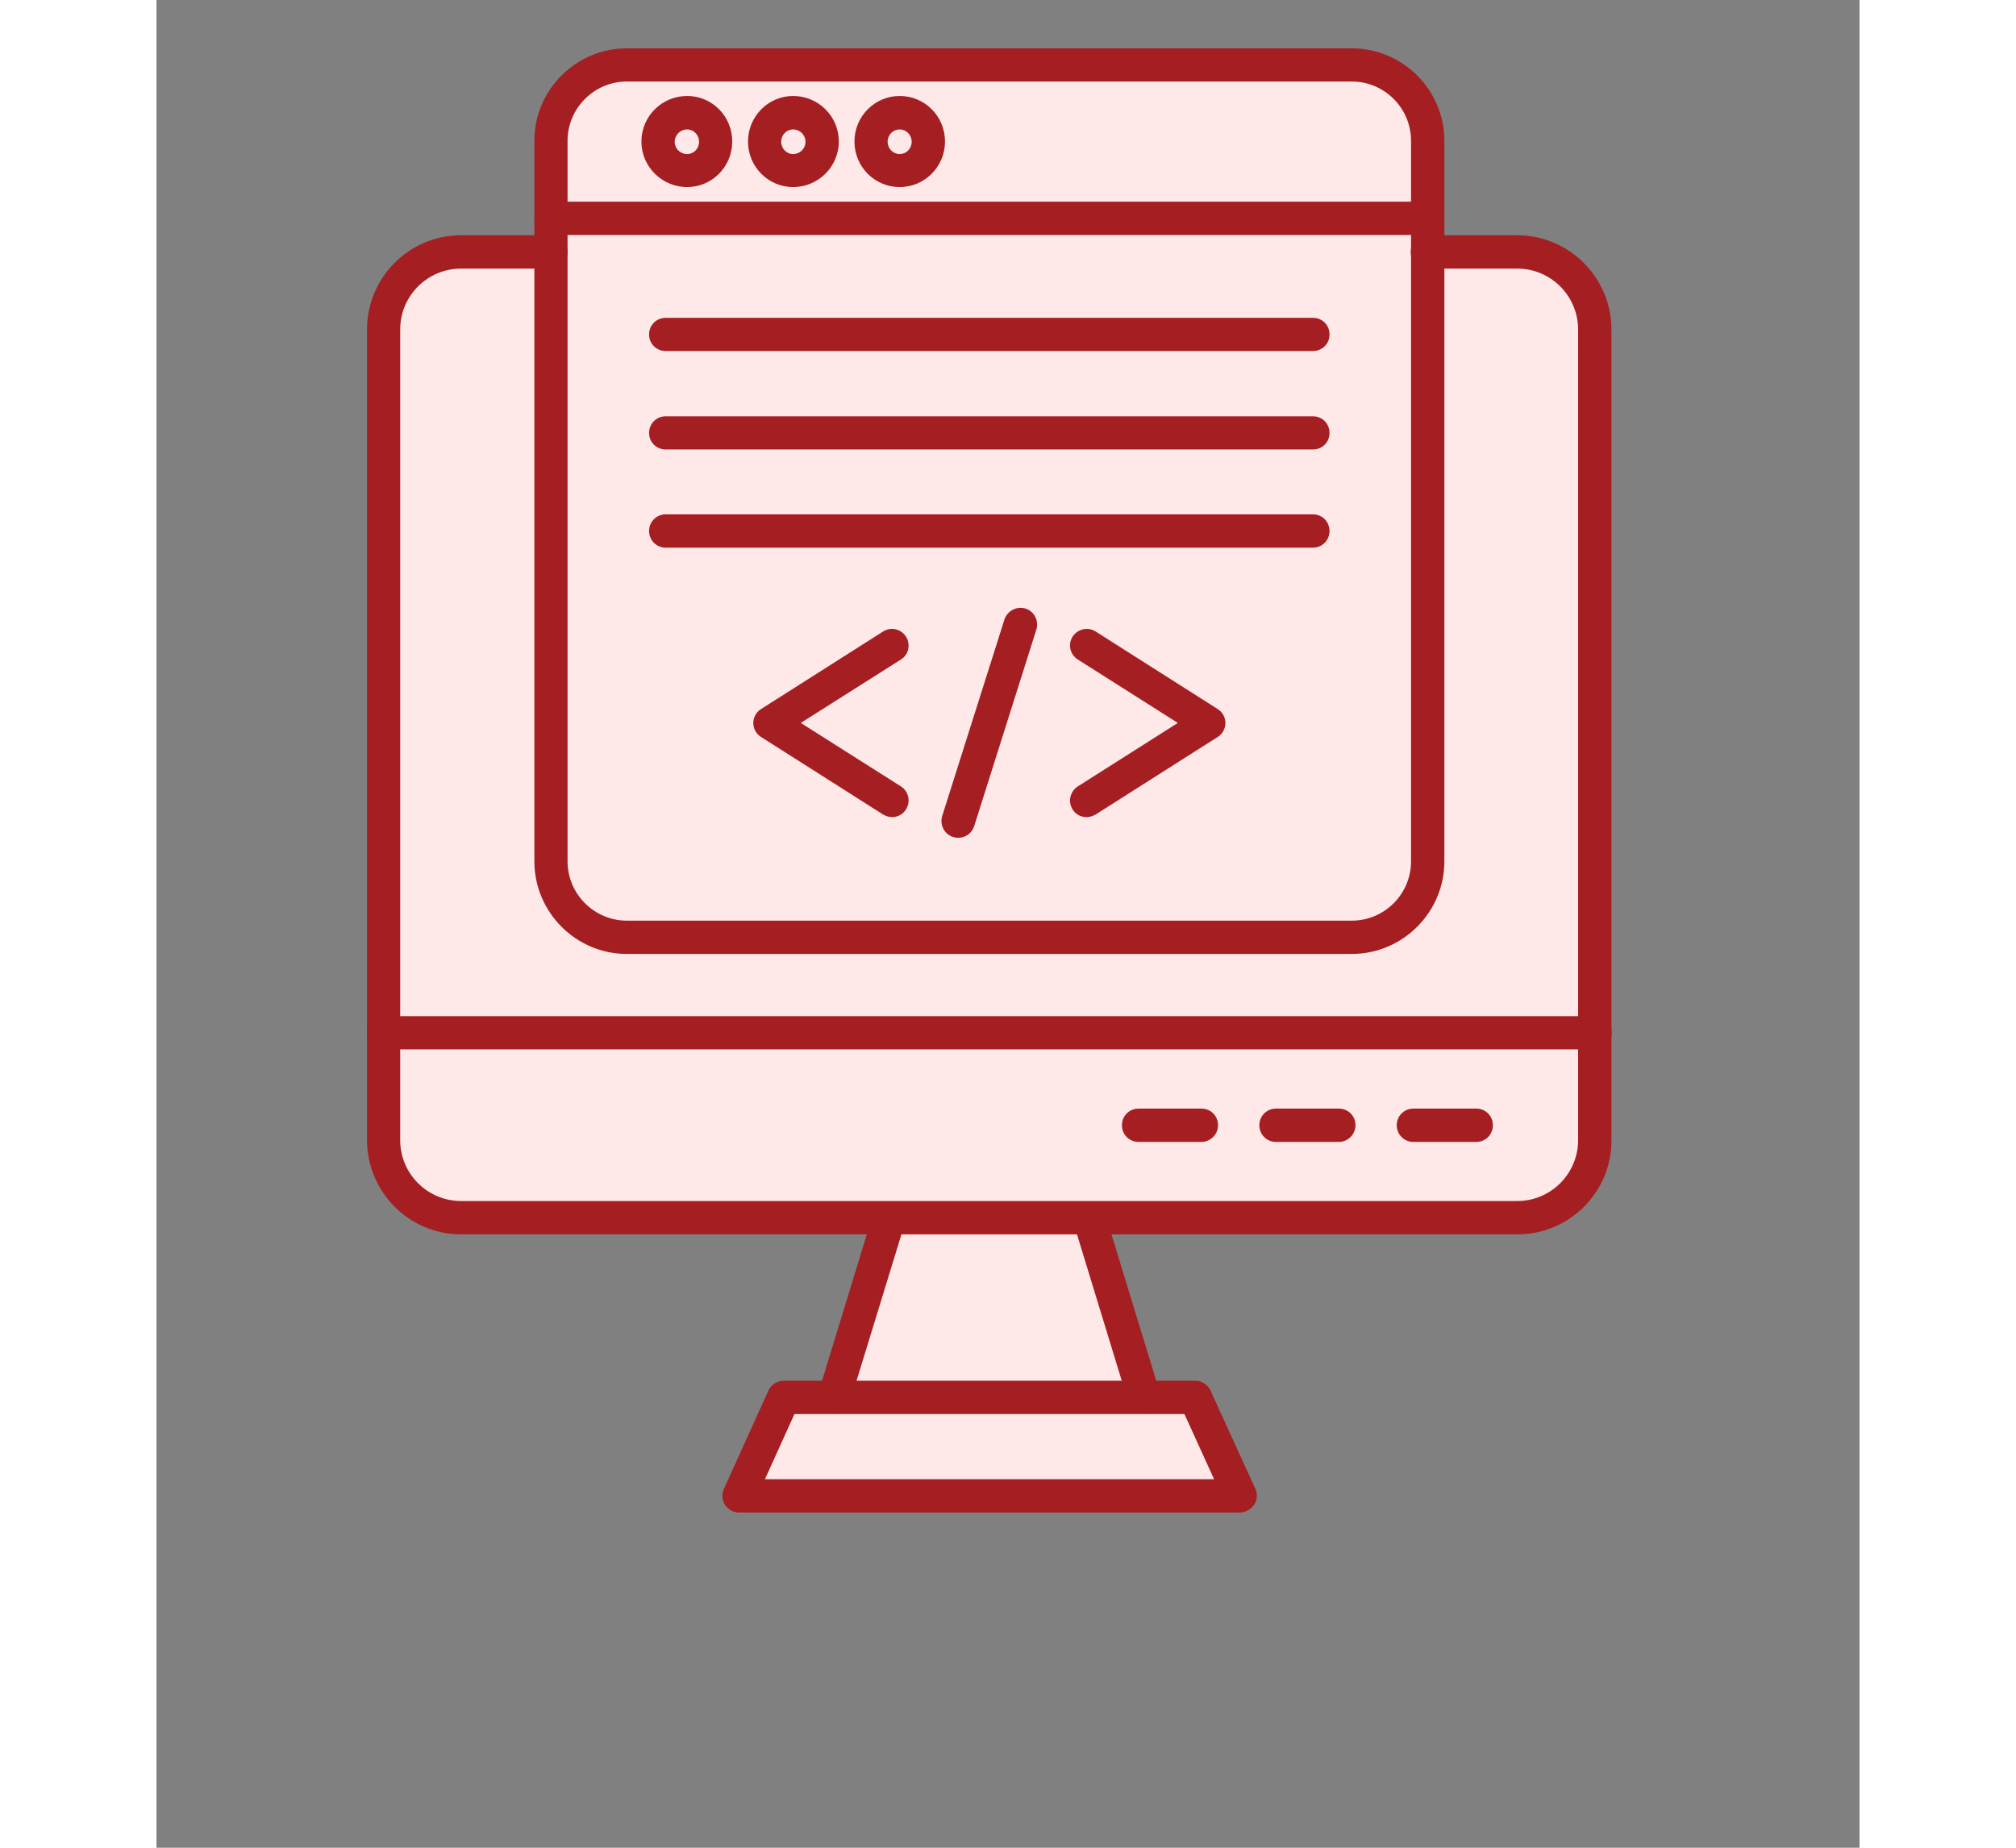
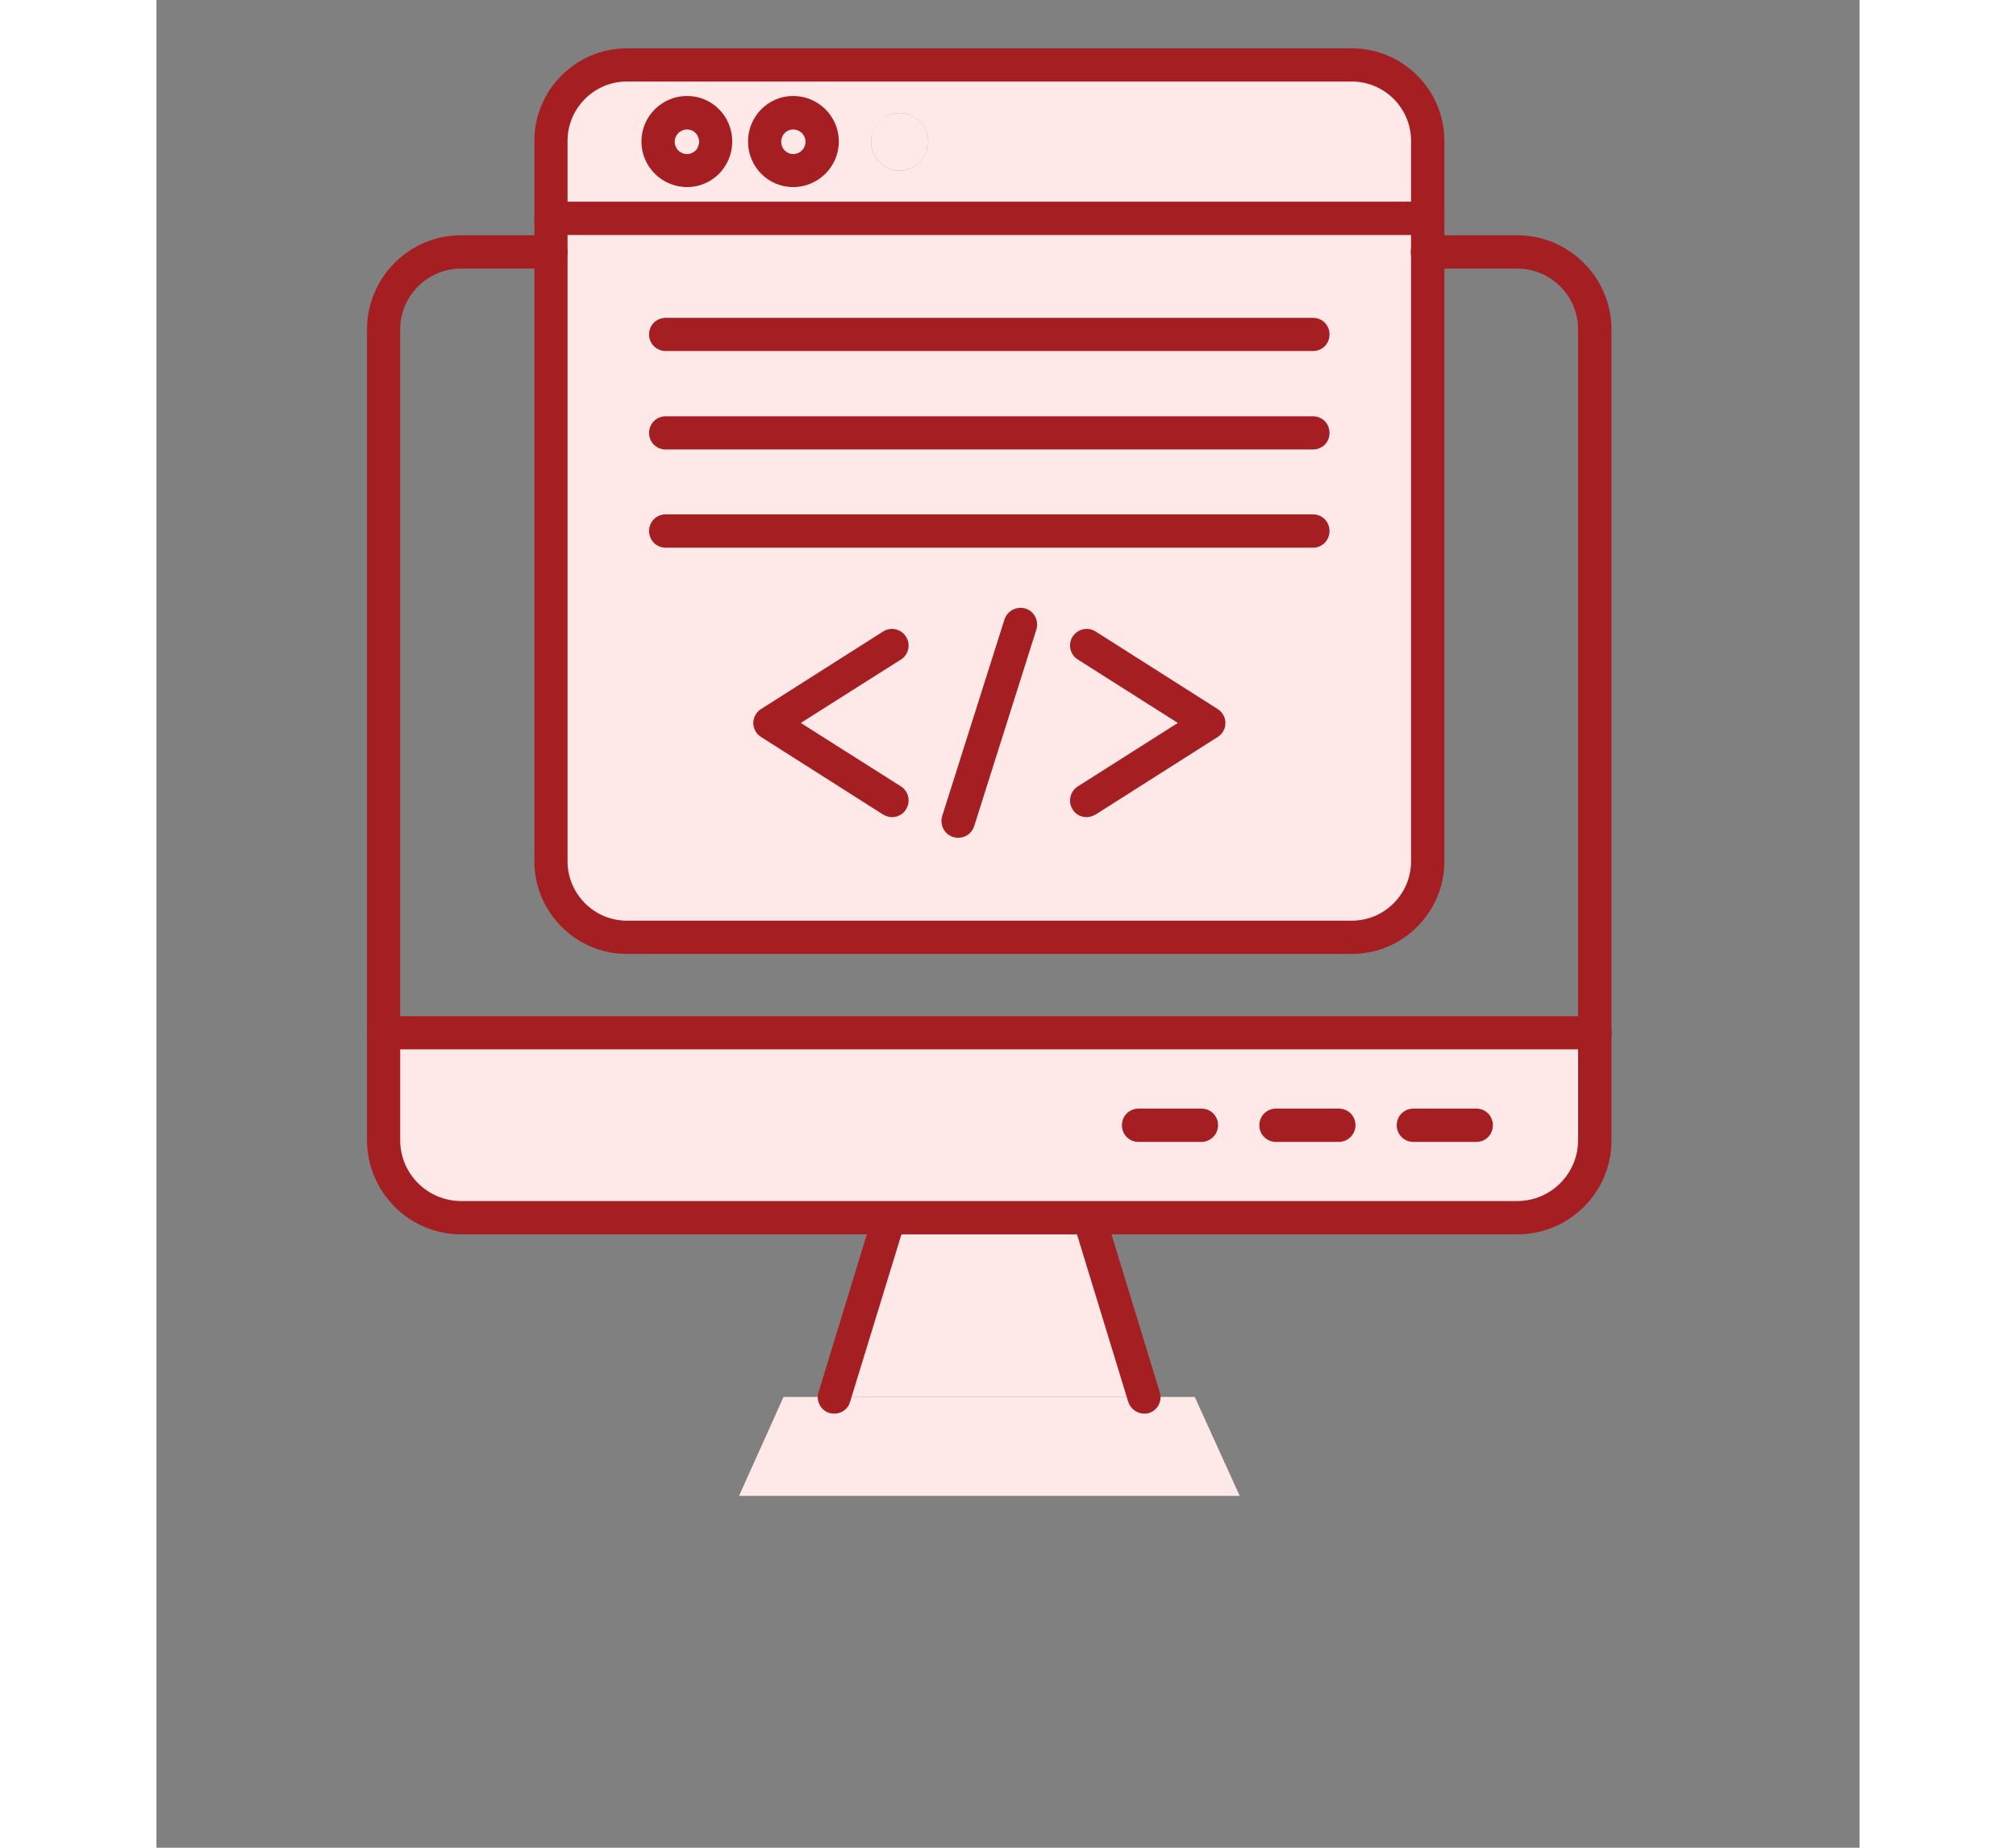
<svg xmlns="http://www.w3.org/2000/svg" width="60" zoomAndPan="magnify" viewBox="0 0 45.12 48.96" height="55" preserveAspectRatio="xMidYMid meet" version="1.0">
  <rect x="0" y="0" width="45.12" height="48.96" fill="#808080" stroke="none" />
  <defs>
    <clipPath id="9a4d652765">
      <path d="M 10 1.277 L 34 1.277 L 34 6 L 10 6 Z M 10 1.277 " clip-rule="nonzero" />
    </clipPath>
    <clipPath id="68d686a70a">
      <path d="M 6 27 L 38.68 27 L 38.68 33 L 6 33 Z M 6 27 " clip-rule="nonzero" />
    </clipPath>
    <clipPath id="e4099b5e3d">
-       <path d="M 6 6 L 38.68 6 L 38.68 28 L 6 28 Z M 6 6 " clip-rule="nonzero" />
-     </clipPath>
+       </clipPath>
    <clipPath id="2ca6082b60">
      <path d="M 5.578 6 L 38.68 6 L 38.68 33 L 5.578 33 Z M 5.578 6 " clip-rule="nonzero" />
    </clipPath>
    <clipPath id="35720e22ca">
      <path d="M 5.578 26 L 38.68 26 L 38.68 28 L 5.578 28 Z M 5.578 26 " clip-rule="nonzero" />
    </clipPath>
    <clipPath id="ee24f1e83f">
      <path d="M 14 36 L 30 36 L 30 40.266 L 14 40.266 Z M 14 36 " clip-rule="nonzero" />
    </clipPath>
    <clipPath id="775b0be6b6">
      <path d="M 10 1.277 L 35 1.277 L 35 26 L 10 26 Z M 10 1.277 " clip-rule="nonzero" />
    </clipPath>
  </defs>
  <path fill="#ffe8e8" d="M 19.691 2.992 C 20.113 2.992 20.449 3.336 20.449 3.758 C 20.449 4.18 20.105 4.523 19.691 4.523 C 19.277 4.523 18.934 4.18 18.934 3.758 C 18.922 3.336 19.266 2.992 19.691 2.992 Z M 19.691 2.992 " fill-opacity="1" fill-rule="nonzero" />
  <path fill="#ffe8e8" d="M 16.867 2.992 C 17.293 2.992 17.637 3.336 17.637 3.758 C 17.637 4.18 17.293 4.523 16.867 4.523 C 16.445 4.523 16.109 4.18 16.109 3.758 C 16.109 3.336 16.453 2.992 16.867 2.992 Z M 16.867 2.992 " fill-opacity="1" fill-rule="nonzero" />
  <path fill="#ffe8e8" d="M 14.059 2.992 C 14.48 2.992 14.816 3.336 14.816 3.758 C 14.816 4.18 14.473 4.523 14.059 4.523 C 13.633 4.523 13.289 4.18 13.289 3.758 C 13.289 3.336 13.633 2.992 14.059 2.992 Z M 14.059 2.992 " fill-opacity="1" fill-rule="nonzero" />
  <g clip-path="url(#9a4d652765)">
    <path fill="#ffe8e8" d="M 33.68 3.73 L 33.68 5.785 L 10.453 5.785 L 10.453 3.73 C 10.453 2.629 11.359 1.723 12.461 1.723 L 31.668 1.723 C 32.773 1.723 33.68 2.621 33.68 3.73 Z M 20.449 3.758 C 20.449 3.336 20.105 2.992 19.691 2.992 C 19.277 2.992 18.934 3.336 18.934 3.758 C 18.934 4.18 19.277 4.523 19.691 4.523 C 20.105 4.523 20.449 4.172 20.449 3.758 Z M 17.637 3.758 C 17.637 3.336 17.293 2.992 16.867 2.992 C 16.445 2.992 16.109 3.336 16.109 3.758 C 16.109 4.18 16.453 4.523 16.867 4.523 C 17.293 4.516 17.637 4.172 17.637 3.758 Z M 14.816 3.758 C 14.816 3.336 14.473 2.992 14.059 2.992 C 13.633 2.992 13.289 3.336 13.289 3.758 C 13.289 4.18 13.633 4.523 14.059 4.523 C 14.473 4.516 14.816 4.172 14.816 3.758 Z M 14.816 3.758 " fill-opacity="1" fill-rule="nonzero" />
  </g>
  <path fill="#ffe8e8" d="M 33.68 6.668 L 33.68 22.824 C 33.68 23.926 32.773 24.836 31.668 24.836 L 12.461 24.836 C 11.359 24.836 10.453 23.926 10.453 22.824 L 10.453 5.785 L 33.68 5.785 Z M 33.68 6.668 " fill-opacity="1" fill-rule="nonzero" />
  <path fill="#ffe8e8" d="M 24.715 32.266 L 26.168 37.016 L 17.961 37.016 L 19.406 32.266 Z M 24.715 32.266 " fill-opacity="1" fill-rule="nonzero" />
  <path fill="#ffe8e8" d="M 27.508 37.016 L 28.699 39.637 L 15.434 39.637 L 16.613 37.016 Z M 27.508 37.016 " fill-opacity="1" fill-rule="nonzero" />
  <g clip-path="url(#68d686a70a)">
    <path fill="#ffe8e8" d="M 38.113 27.363 L 38.113 30.203 C 38.113 31.332 37.188 32.258 36.059 32.258 L 8.07 32.258 C 6.941 32.258 6.016 31.332 6.016 30.203 L 6.016 27.363 Z M 38.113 27.363 " fill-opacity="1" fill-rule="nonzero" />
  </g>
  <g clip-path="url(#e4099b5e3d)">
    <path fill="#ffe8e8" d="M 38.113 8.73 L 38.113 27.375 L 6.016 27.375 L 6.016 8.73 C 6.016 7.602 6.941 6.676 8.07 6.676 L 10.453 6.676 L 10.453 22.832 C 10.453 23.938 11.359 24.844 12.461 24.844 L 31.668 24.844 C 32.773 24.844 33.68 23.938 33.68 22.832 L 33.68 6.668 L 36.059 6.668 C 37.188 6.668 38.113 7.594 38.113 8.73 Z M 38.113 8.73 " fill-opacity="1" fill-rule="nonzero" />
  </g>
  <g clip-path="url(#2ca6082b60)">
    <path fill="#a51e22" d="M 36.059 32.707 L 8.07 32.707 C 6.695 32.707 5.578 31.586 5.578 30.203 L 5.578 8.73 C 5.578 7.355 6.695 6.234 8.07 6.234 L 10.453 6.234 C 10.699 6.234 10.891 6.43 10.891 6.676 C 10.891 6.922 10.699 7.117 10.453 7.117 L 8.07 7.117 C 7.18 7.117 6.457 7.84 6.457 8.73 L 6.457 30.211 C 6.457 31.102 7.18 31.824 8.07 31.824 L 36.051 31.824 C 36.941 31.824 37.664 31.102 37.664 30.211 L 37.664 8.73 C 37.664 7.84 36.941 7.117 36.051 7.117 L 33.672 7.117 C 33.426 7.117 33.23 6.922 33.23 6.676 C 33.23 6.43 33.426 6.234 33.672 6.234 L 36.051 6.234 C 37.426 6.234 38.547 7.355 38.547 8.73 L 38.547 30.211 C 38.555 31.586 37.434 32.707 36.059 32.707 Z M 36.059 32.707 " fill-opacity="1" fill-rule="nonzero" />
  </g>
  <g clip-path="url(#35720e22ca)">
    <path fill="#a51e22" d="M 38.113 27.805 L 6.016 27.805 C 5.77 27.805 5.578 27.613 5.578 27.363 C 5.578 27.117 5.77 26.926 6.016 26.926 L 38.113 26.926 C 38.359 26.926 38.555 27.117 38.555 27.363 C 38.555 27.613 38.359 27.805 38.113 27.805 Z M 38.113 27.805 " fill-opacity="1" fill-rule="nonzero" />
  </g>
  <path fill="#a51e22" d="M 17.961 37.457 C 17.918 37.457 17.875 37.449 17.828 37.441 C 17.602 37.371 17.469 37.125 17.539 36.895 L 18.992 32.145 C 19.062 31.914 19.312 31.781 19.539 31.852 C 19.77 31.922 19.902 32.168 19.832 32.398 L 18.375 37.148 C 18.324 37.336 18.148 37.457 17.961 37.457 Z M 17.961 37.457 " fill-opacity="1" fill-rule="nonzero" />
  <path fill="#a51e22" d="M 26.168 37.457 C 25.984 37.457 25.809 37.336 25.746 37.148 L 24.293 32.398 C 24.223 32.168 24.352 31.922 24.582 31.852 C 24.812 31.781 25.059 31.914 25.129 32.145 L 26.582 36.895 C 26.652 37.125 26.523 37.371 26.293 37.441 C 26.258 37.457 26.215 37.457 26.168 37.457 Z M 26.168 37.457 " fill-opacity="1" fill-rule="nonzero" />
  <g clip-path="url(#ee24f1e83f)">
-     <path fill="#a51e22" d="M 28.699 40.078 L 15.434 40.078 C 15.281 40.078 15.141 39.996 15.062 39.875 C 14.984 39.75 14.965 39.59 15.035 39.449 L 16.215 36.84 C 16.289 36.684 16.445 36.586 16.621 36.586 L 27.52 36.586 C 27.695 36.586 27.844 36.684 27.922 36.84 L 29.113 39.449 C 29.176 39.582 29.168 39.742 29.078 39.875 C 28.988 39.996 28.848 40.078 28.699 40.078 Z M 16.121 39.195 L 28.02 39.195 L 27.234 37.469 L 16.902 37.469 Z M 16.121 39.195 " fill-opacity="1" fill-rule="nonzero" />
-   </g>
+     </g>
  <path fill="#a51e22" d="M 34.965 30.258 L 33.301 30.258 C 33.055 30.258 32.859 30.062 32.859 29.816 C 32.859 29.57 33.055 29.375 33.301 29.375 L 34.965 29.375 C 35.215 29.375 35.406 29.57 35.406 29.816 C 35.406 30.062 35.215 30.258 34.965 30.258 Z M 34.965 30.258 " fill-opacity="1" fill-rule="nonzero" />
  <path fill="#a51e22" d="M 31.324 30.258 L 29.66 30.258 C 29.414 30.258 29.219 30.062 29.219 29.816 C 29.219 29.57 29.414 29.375 29.66 29.375 L 31.324 29.375 C 31.574 29.375 31.766 29.57 31.766 29.816 C 31.766 30.062 31.562 30.258 31.324 30.258 Z M 31.324 30.258 " fill-opacity="1" fill-rule="nonzero" />
  <path fill="#a51e22" d="M 27.684 30.258 L 26.02 30.258 C 25.773 30.258 25.578 30.062 25.578 29.816 C 25.578 29.57 25.773 29.375 26.02 29.375 L 27.684 29.375 C 27.934 29.375 28.125 29.57 28.125 29.816 C 28.125 30.062 27.922 30.258 27.684 30.258 Z M 27.684 30.258 " fill-opacity="1" fill-rule="nonzero" />
  <g clip-path="url(#775b0be6b6)">
    <path fill="#a51e22" d="M 31.668 25.277 L 12.461 25.277 C 11.113 25.277 10.012 24.172 10.012 22.824 L 10.012 3.73 C 10.012 2.383 11.113 1.281 12.461 1.281 L 31.668 1.281 C 33.02 1.281 34.121 2.383 34.121 3.73 L 34.121 22.824 C 34.121 24.172 33.02 25.277 31.668 25.277 Z M 12.461 2.16 C 11.598 2.16 10.891 2.867 10.891 3.73 L 10.891 22.824 C 10.891 23.688 11.598 24.395 12.461 24.395 L 31.668 24.395 C 32.535 24.395 33.238 23.688 33.238 22.824 L 33.238 3.73 C 33.238 2.867 32.535 2.16 31.668 2.16 C 31.668 2.16 12.461 2.16 12.461 2.16 Z M 12.461 2.16 " fill-opacity="1" fill-rule="nonzero" />
  </g>
  <path fill="#a51e22" d="M 19.488 21.652 C 19.406 21.652 19.328 21.625 19.25 21.582 L 16.016 19.527 C 15.891 19.449 15.812 19.309 15.812 19.156 C 15.812 19.008 15.891 18.867 16.016 18.789 L 19.25 16.734 C 19.453 16.602 19.727 16.664 19.855 16.867 C 19.988 17.07 19.93 17.344 19.727 17.473 L 17.07 19.156 L 19.727 20.84 C 19.93 20.973 19.988 21.246 19.855 21.449 C 19.777 21.582 19.629 21.652 19.488 21.652 Z M 19.488 21.652 " fill-opacity="1" fill-rule="nonzero" />
  <path fill="#a51e22" d="M 24.645 21.652 C 24.496 21.652 24.352 21.582 24.273 21.449 C 24.141 21.246 24.203 20.973 24.406 20.84 L 27.059 19.156 L 24.406 17.473 C 24.203 17.344 24.141 17.07 24.273 16.867 C 24.406 16.664 24.68 16.602 24.883 16.734 L 28.117 18.789 C 28.242 18.867 28.32 19.008 28.32 19.156 C 28.32 19.309 28.242 19.449 28.117 19.527 L 24.883 21.582 C 24.801 21.625 24.723 21.652 24.645 21.652 Z M 24.645 21.652 " fill-opacity="1" fill-rule="nonzero" />
  <path fill="#a51e22" d="M 21.242 22.199 C 21.195 22.199 21.152 22.191 21.109 22.18 C 20.879 22.109 20.746 21.863 20.816 21.625 L 22.465 16.418 C 22.539 16.188 22.785 16.055 23.023 16.125 C 23.25 16.195 23.383 16.441 23.312 16.68 L 21.664 21.891 C 21.602 22.086 21.426 22.199 21.242 22.199 Z M 21.242 22.199 " fill-opacity="1" fill-rule="nonzero" />
  <path fill="#a51e22" d="M 30.637 9.301 L 13.492 9.301 C 13.246 9.301 13.051 9.109 13.051 8.863 C 13.051 8.613 13.246 8.422 13.492 8.422 L 30.637 8.422 C 30.887 8.422 31.078 8.613 31.078 8.863 C 31.078 9.109 30.887 9.301 30.637 9.301 Z M 30.637 9.301 " fill-opacity="1" fill-rule="nonzero" />
  <path fill="#a51e22" d="M 30.637 11.91 L 13.492 11.91 C 13.246 11.91 13.051 11.719 13.051 11.473 C 13.051 11.223 13.246 11.031 13.492 11.031 L 30.637 11.031 C 30.887 11.031 31.078 11.223 31.078 11.473 C 31.078 11.719 30.887 11.91 30.637 11.91 Z M 30.637 11.91 " fill-opacity="1" fill-rule="nonzero" />
  <path fill="#a51e22" d="M 30.637 14.512 L 13.492 14.512 C 13.246 14.512 13.051 14.316 13.051 14.07 C 13.051 13.824 13.246 13.629 13.492 13.629 L 30.637 13.629 C 30.887 13.629 31.078 13.824 31.078 14.07 C 31.078 14.316 30.887 14.512 30.637 14.512 Z M 30.637 14.512 " fill-opacity="1" fill-rule="nonzero" />
  <path fill="#a51e22" d="M 33.68 6.227 L 10.453 6.227 C 10.203 6.227 10.012 6.031 10.012 5.785 C 10.012 5.539 10.203 5.344 10.453 5.344 L 33.68 5.344 C 33.926 5.344 34.121 5.539 34.121 5.785 C 34.121 6.031 33.926 6.227 33.68 6.227 Z M 33.68 6.227 " fill-opacity="1" fill-rule="nonzero" />
  <path fill="#a51e22" d="M 14.059 4.957 C 13.395 4.957 12.848 4.418 12.848 3.75 C 12.848 3.086 13.387 2.543 14.059 2.543 C 14.719 2.543 15.254 3.078 15.254 3.75 C 15.254 4.418 14.719 4.957 14.059 4.957 Z M 14.059 3.43 C 13.879 3.43 13.73 3.574 13.73 3.758 C 13.73 3.934 13.871 4.082 14.059 4.082 C 14.234 4.082 14.375 3.941 14.375 3.758 C 14.375 3.574 14.234 3.43 14.059 3.43 Z M 14.059 3.43 " fill-opacity="1" fill-rule="nonzero" />
  <path fill="#a51e22" d="M 16.867 4.957 C 16.207 4.957 15.672 4.418 15.672 3.75 C 15.672 3.086 16.207 2.543 16.867 2.543 C 17.531 2.543 18.078 3.078 18.078 3.75 C 18.078 4.418 17.531 4.957 16.867 4.957 Z M 16.867 3.43 C 16.691 3.43 16.551 3.574 16.551 3.758 C 16.551 3.934 16.691 4.082 16.867 4.082 C 17.047 4.082 17.195 3.941 17.195 3.758 C 17.195 3.574 17.047 3.43 16.867 3.43 Z M 16.867 3.43 " fill-opacity="1" fill-rule="nonzero" />
-   <path fill="#a51e22" d="M 19.691 4.957 C 19.027 4.957 18.492 4.418 18.492 3.75 C 18.492 3.086 19.027 2.543 19.691 2.543 C 20.352 2.543 20.891 3.078 20.891 3.75 C 20.891 4.418 20.352 4.957 19.691 4.957 Z M 19.691 3.43 C 19.512 3.43 19.371 3.574 19.371 3.758 C 19.371 3.934 19.512 4.082 19.691 4.082 C 19.867 4.082 20.008 3.941 20.008 3.758 C 20.008 3.574 19.867 3.43 19.691 3.43 Z M 19.691 3.43 " fill-opacity="1" fill-rule="nonzero" />
</svg>